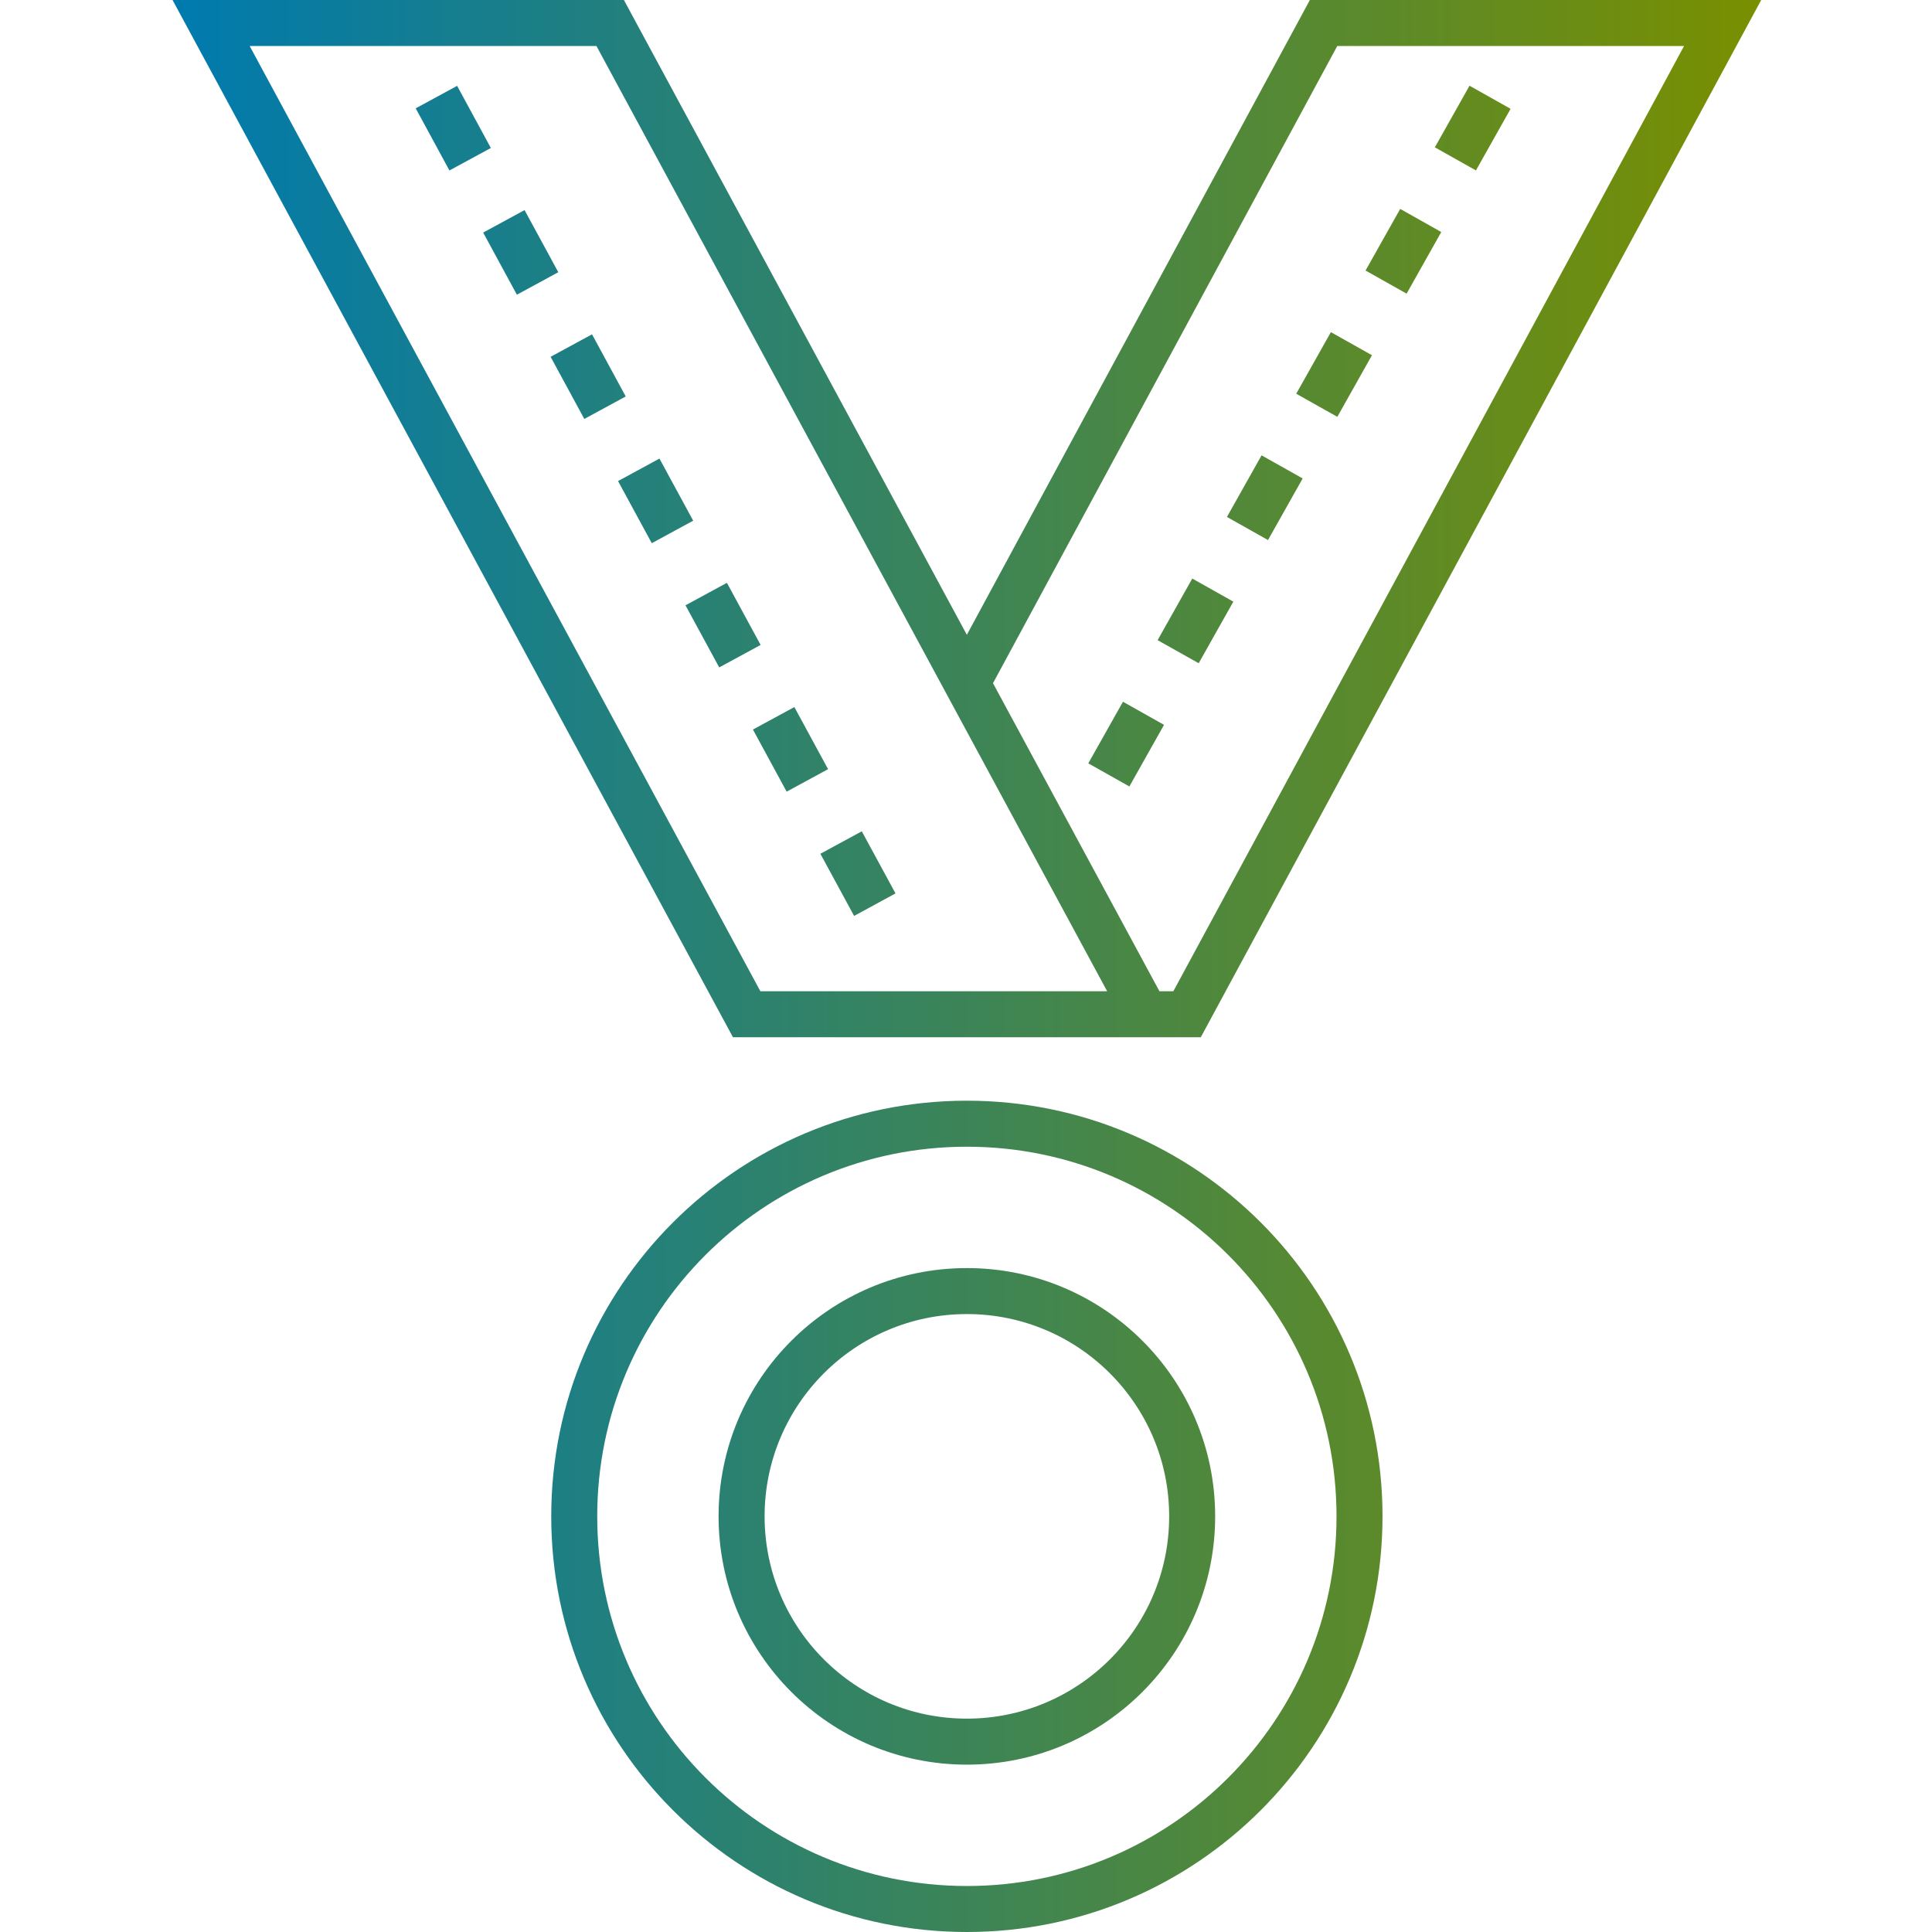
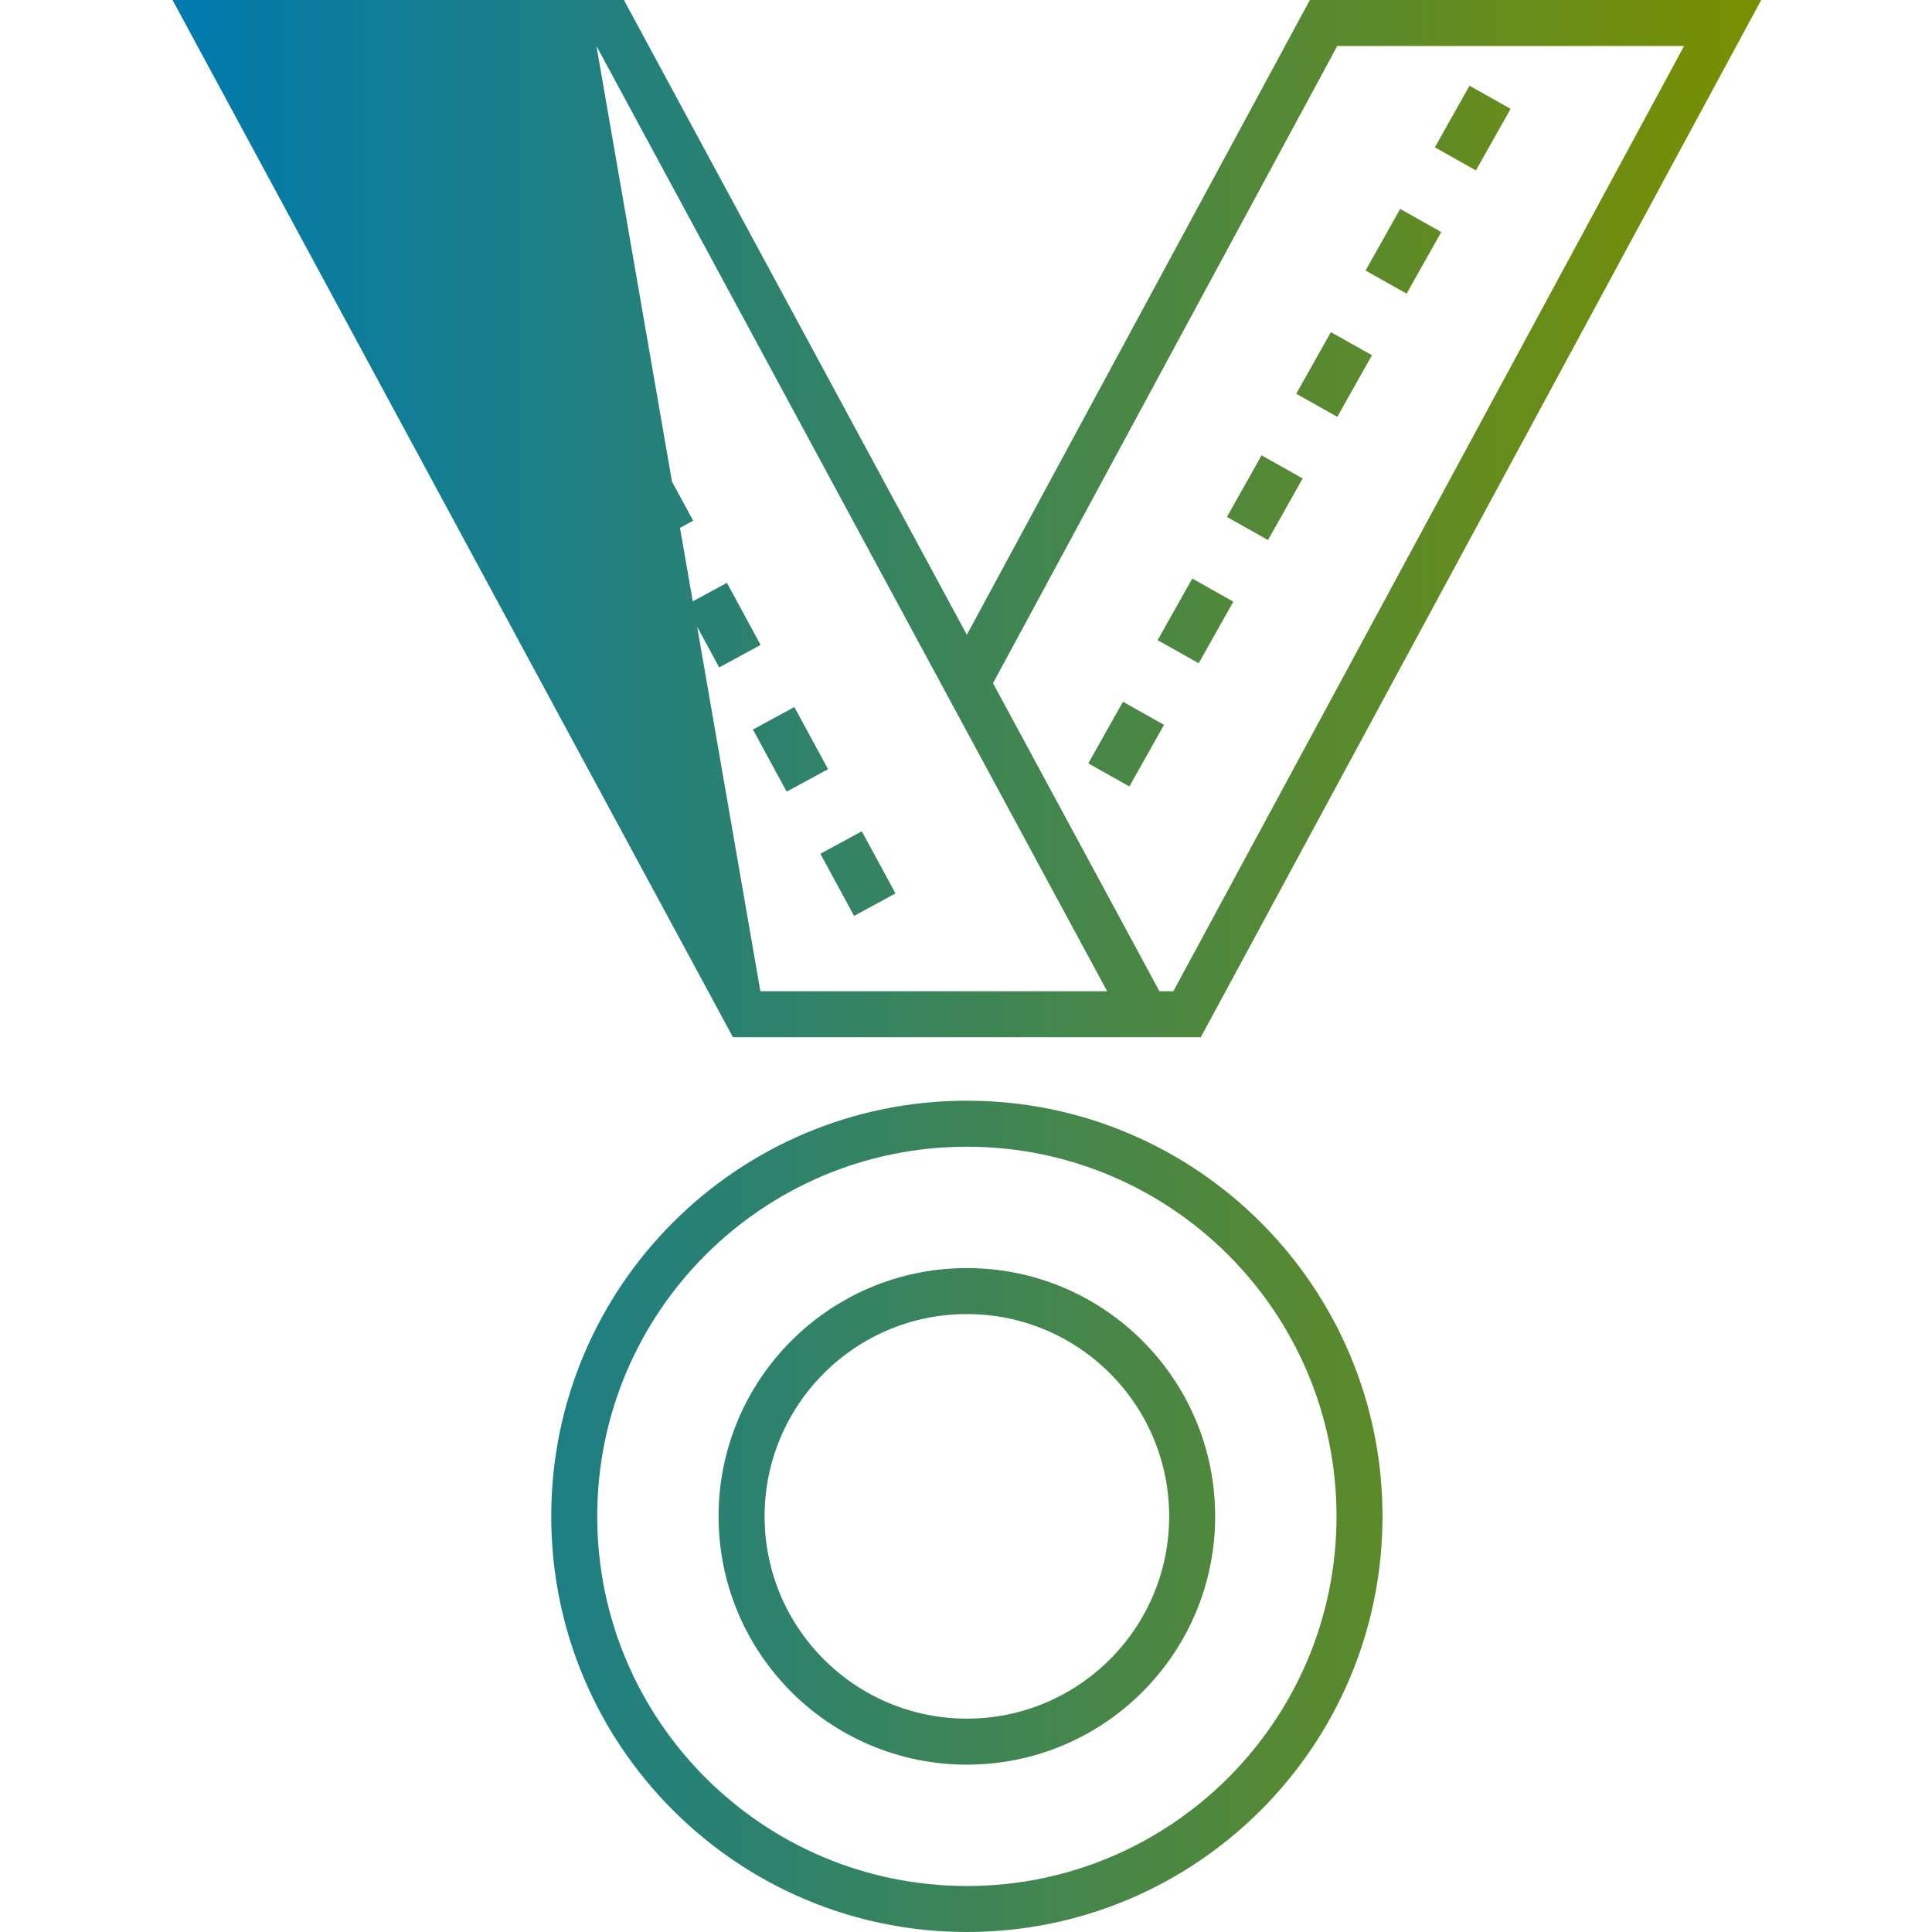
<svg xmlns="http://www.w3.org/2000/svg" width="82px" height="82px" viewBox="0 0 82 82" version="1.1">
  <title>Iconos/Enagas/Degradado/Reconocimiento</title>
  <defs>
    <linearGradient x1="100%" y1="50%" x2="0%" y2="50%" id="linearGradient-1">
      <stop stop-color="#798F00" offset="0%" />
      <stop stop-color="#007AAE" offset="100%" />
    </linearGradient>
  </defs>
  <g id="Iconos/Enagas/Degradado/Reconocimiento" stroke="none" stroke-width="1" fill="none" fill-rule="evenodd">
-     <path d="M26.48,0 L41.036,26.943 L55.595,0 L74.751,0 L50.965,44.024 L31.109,44.024 L7.323,0 L26.48,0 Z M71.477,1.952 L56.758,1.952 L42.146,28.997 L49.21,42.071 L49.8,42.072 L71.477,1.952 Z M25.315,1.952 L10.596,1.952 L32.273,42.072 L46.991,42.072 L25.315,1.952 Z M36.577,35.283 L38.008,37.919 L36.251,38.874 L34.819,36.237 L36.577,35.283 Z M33.715,30.01 L35.146,32.646 L33.388,33.6 L31.957,30.964 L33.715,30.01 Z M47.662,29.784 L49.405,30.765 L47.934,33.38 L46.191,32.399 L47.662,29.784 Z M30.852,24.737 L32.283,27.373 L30.526,28.327 L29.094,25.691 L30.852,24.737 Z M50.604,24.555 L52.347,25.536 L50.876,28.15 L49.133,27.17 L50.604,24.555 Z M27.989,19.463 L29.421,22.1 L27.663,23.054 L26.232,20.418 L27.989,19.463 Z M53.545,19.326 L55.289,20.307 L53.818,22.921 L52.075,21.941 L53.545,19.326 Z M25.127,14.19 L26.558,16.827 L24.8,17.781 L23.369,15.144 L25.127,14.19 Z M56.487,14.097 L58.23,15.077 L56.76,17.692 L55.016,16.711 L56.487,14.097 Z M22.264,8.917 L23.696,11.554 L21.938,12.508 L20.507,9.871 L22.264,8.917 Z M59.429,8.867 L61.172,9.848 L59.701,12.463 L57.958,11.482 L59.429,8.867 Z M19.402,3.644 L20.833,6.281 L19.075,7.235 L17.644,4.598 L19.402,3.644 Z M62.371,3.638 L64.114,4.619 L62.643,7.233 L60.9,6.253 L62.371,3.638 Z M41.037,46.717 C50.78,46.717 58.678,54.615 58.678,64.358 C58.678,74.101 50.78,82 41.037,82 C31.294,82 23.396,74.101 23.396,64.358 C23.396,54.615 31.294,46.717 41.037,46.717 Z M41.037,48.67 C32.372,48.67 25.348,55.694 25.348,64.358 C25.348,73.023 32.373,80.048 41.037,80.048 C49.702,80.048 56.726,73.023 56.726,64.358 C56.726,55.694 49.702,48.67 41.037,48.67 Z M41.037,53.821 C46.857,53.821 51.575,58.539 51.575,64.358 C51.575,70.178 46.857,74.897 41.037,74.897 C35.218,74.897 30.499,70.178 30.499,64.358 C30.499,58.539 35.218,53.821 41.037,53.821 Z M41.037,55.773 C36.296,55.773 32.452,59.618 32.452,64.358 C32.452,69.1 36.296,72.944 41.037,72.944 C45.779,72.944 49.623,69.1 49.623,64.358 C49.623,59.617 45.779,55.773 41.037,55.773 Z" id="Combined-Shape" fill="url(#linearGradient-1)" fill-rule="nonzero" />
+     <path d="M26.48,0 L41.036,26.943 L55.595,0 L74.751,0 L50.965,44.024 L31.109,44.024 L7.323,0 L26.48,0 Z M71.477,1.952 L56.758,1.952 L42.146,28.997 L49.21,42.071 L49.8,42.072 L71.477,1.952 Z M25.315,1.952 L32.273,42.072 L46.991,42.072 L25.315,1.952 Z M36.577,35.283 L38.008,37.919 L36.251,38.874 L34.819,36.237 L36.577,35.283 Z M33.715,30.01 L35.146,32.646 L33.388,33.6 L31.957,30.964 L33.715,30.01 Z M47.662,29.784 L49.405,30.765 L47.934,33.38 L46.191,32.399 L47.662,29.784 Z M30.852,24.737 L32.283,27.373 L30.526,28.327 L29.094,25.691 L30.852,24.737 Z M50.604,24.555 L52.347,25.536 L50.876,28.15 L49.133,27.17 L50.604,24.555 Z M27.989,19.463 L29.421,22.1 L27.663,23.054 L26.232,20.418 L27.989,19.463 Z M53.545,19.326 L55.289,20.307 L53.818,22.921 L52.075,21.941 L53.545,19.326 Z M25.127,14.19 L26.558,16.827 L24.8,17.781 L23.369,15.144 L25.127,14.19 Z M56.487,14.097 L58.23,15.077 L56.76,17.692 L55.016,16.711 L56.487,14.097 Z M22.264,8.917 L23.696,11.554 L21.938,12.508 L20.507,9.871 L22.264,8.917 Z M59.429,8.867 L61.172,9.848 L59.701,12.463 L57.958,11.482 L59.429,8.867 Z M19.402,3.644 L20.833,6.281 L19.075,7.235 L17.644,4.598 L19.402,3.644 Z M62.371,3.638 L64.114,4.619 L62.643,7.233 L60.9,6.253 L62.371,3.638 Z M41.037,46.717 C50.78,46.717 58.678,54.615 58.678,64.358 C58.678,74.101 50.78,82 41.037,82 C31.294,82 23.396,74.101 23.396,64.358 C23.396,54.615 31.294,46.717 41.037,46.717 Z M41.037,48.67 C32.372,48.67 25.348,55.694 25.348,64.358 C25.348,73.023 32.373,80.048 41.037,80.048 C49.702,80.048 56.726,73.023 56.726,64.358 C56.726,55.694 49.702,48.67 41.037,48.67 Z M41.037,53.821 C46.857,53.821 51.575,58.539 51.575,64.358 C51.575,70.178 46.857,74.897 41.037,74.897 C35.218,74.897 30.499,70.178 30.499,64.358 C30.499,58.539 35.218,53.821 41.037,53.821 Z M41.037,55.773 C36.296,55.773 32.452,59.618 32.452,64.358 C32.452,69.1 36.296,72.944 41.037,72.944 C45.779,72.944 49.623,69.1 49.623,64.358 C49.623,59.617 45.779,55.773 41.037,55.773 Z" id="Combined-Shape" fill="url(#linearGradient-1)" fill-rule="nonzero" />
  </g>
</svg>